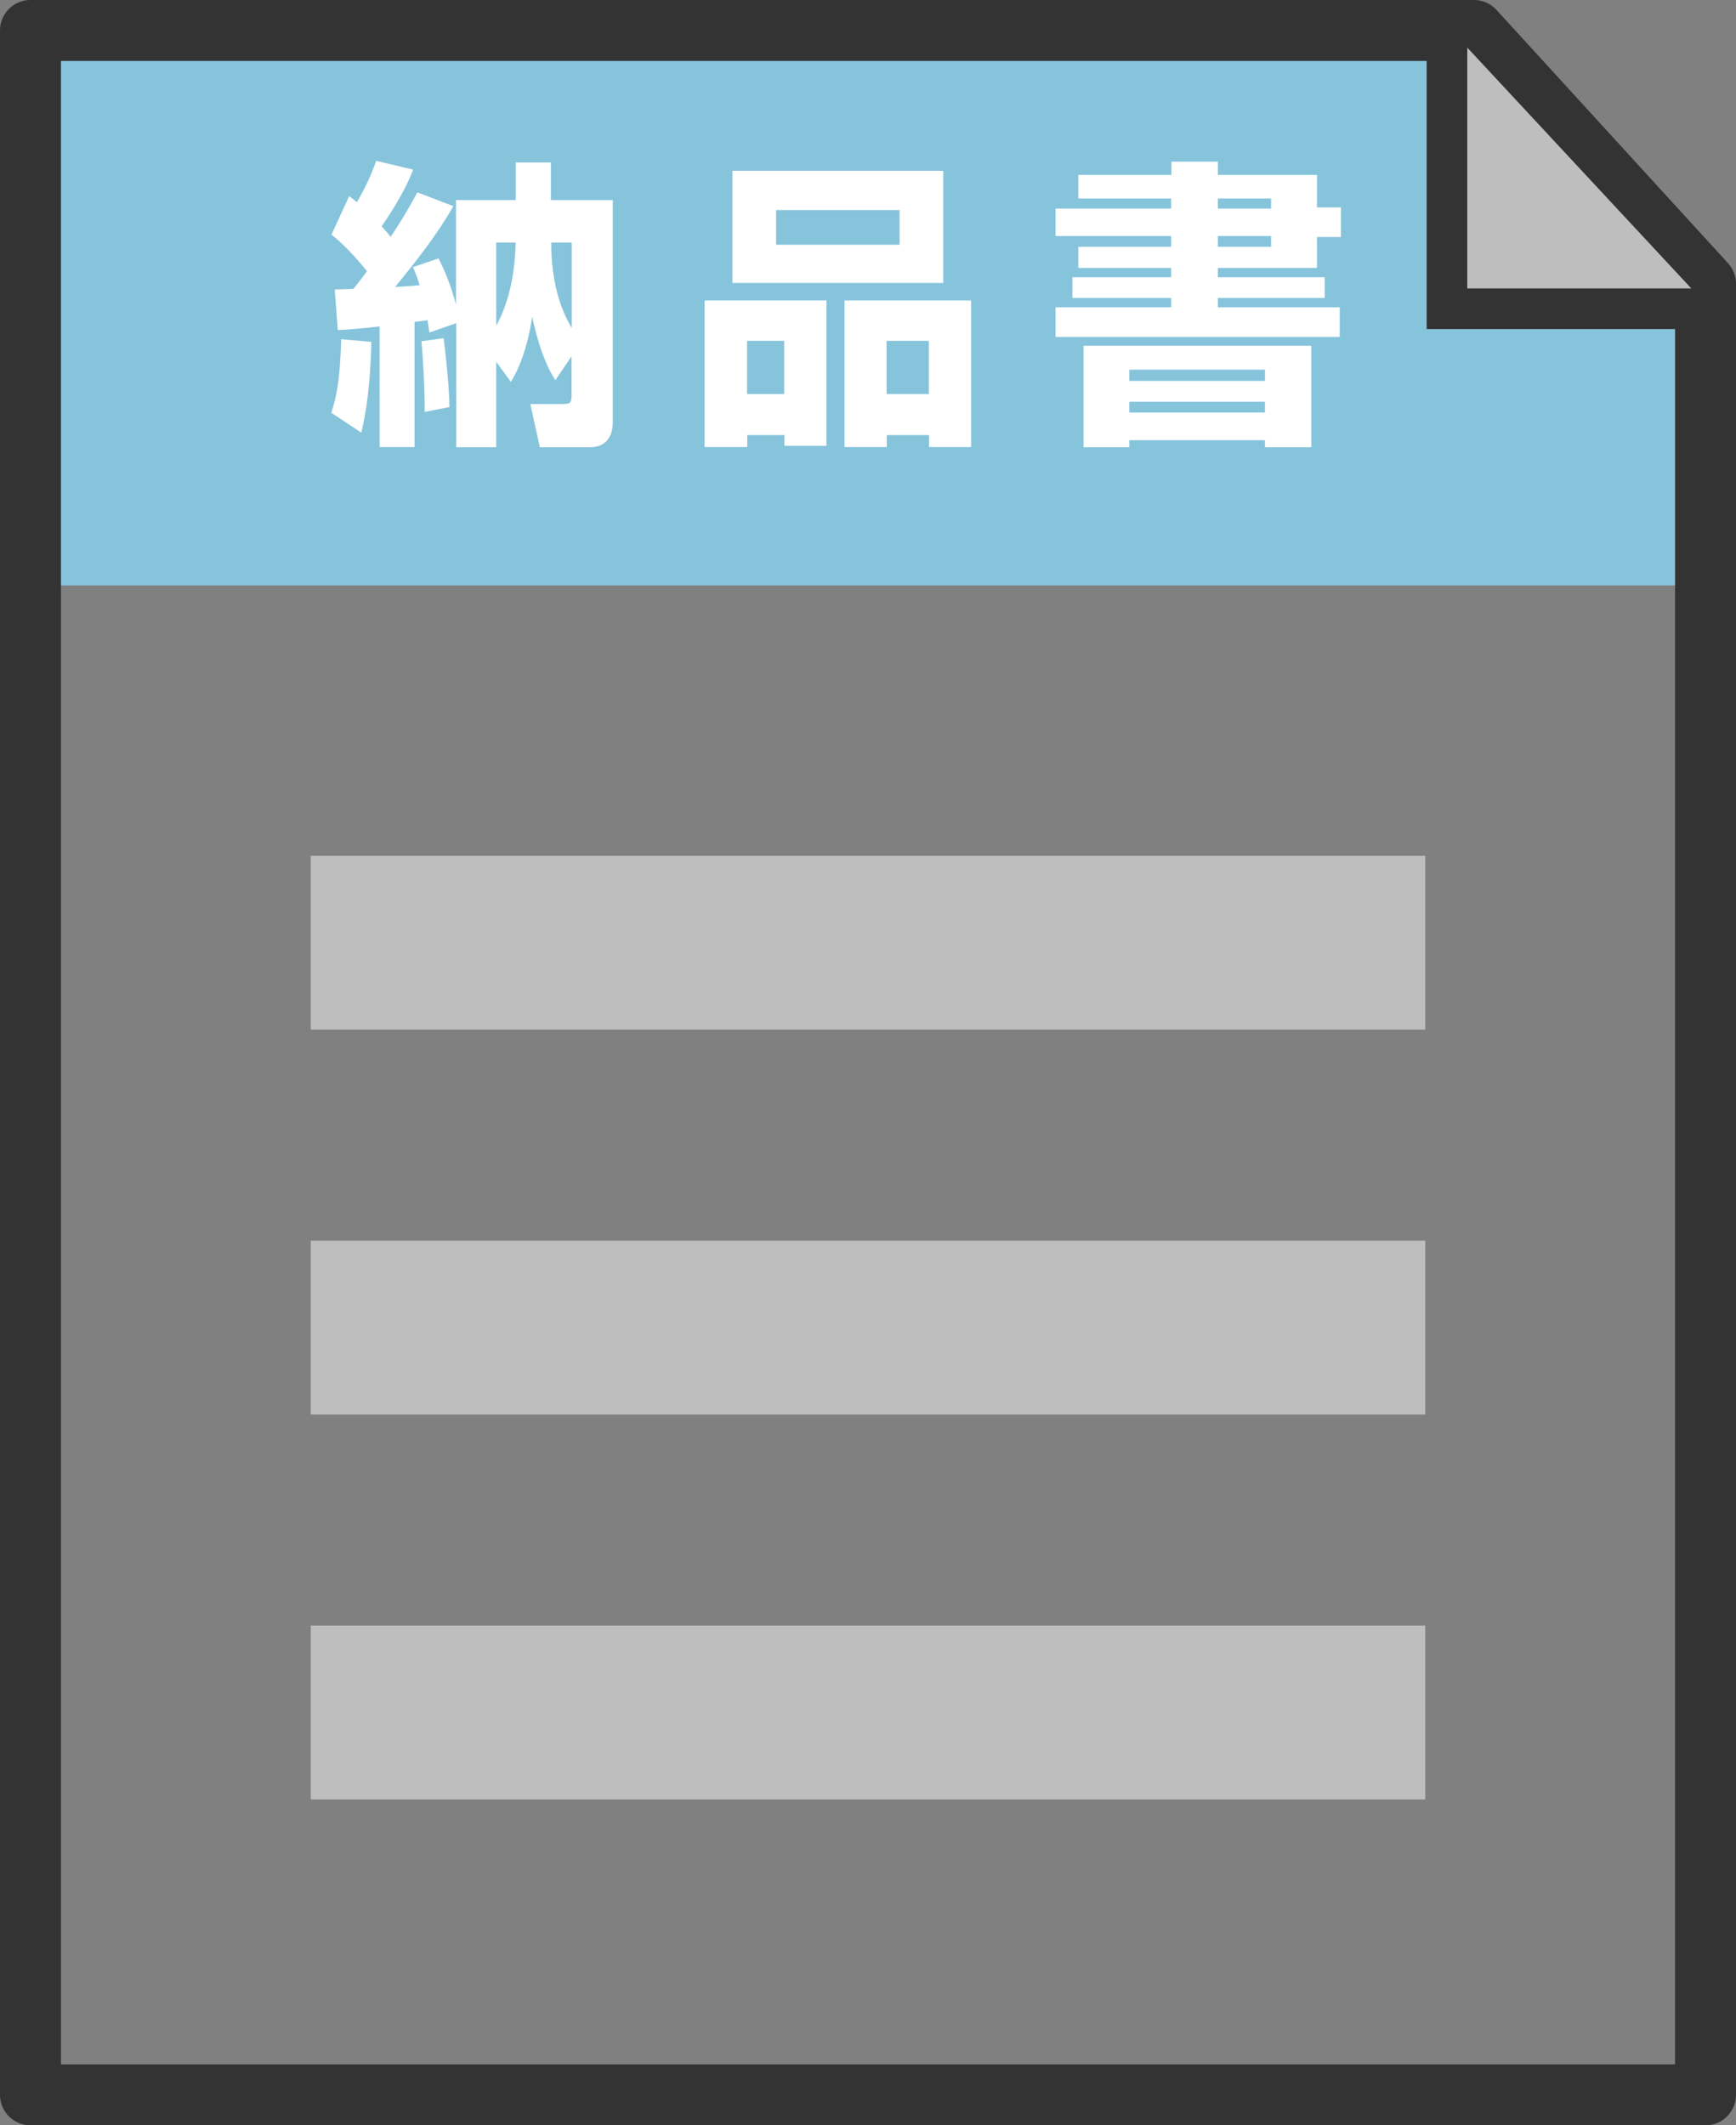
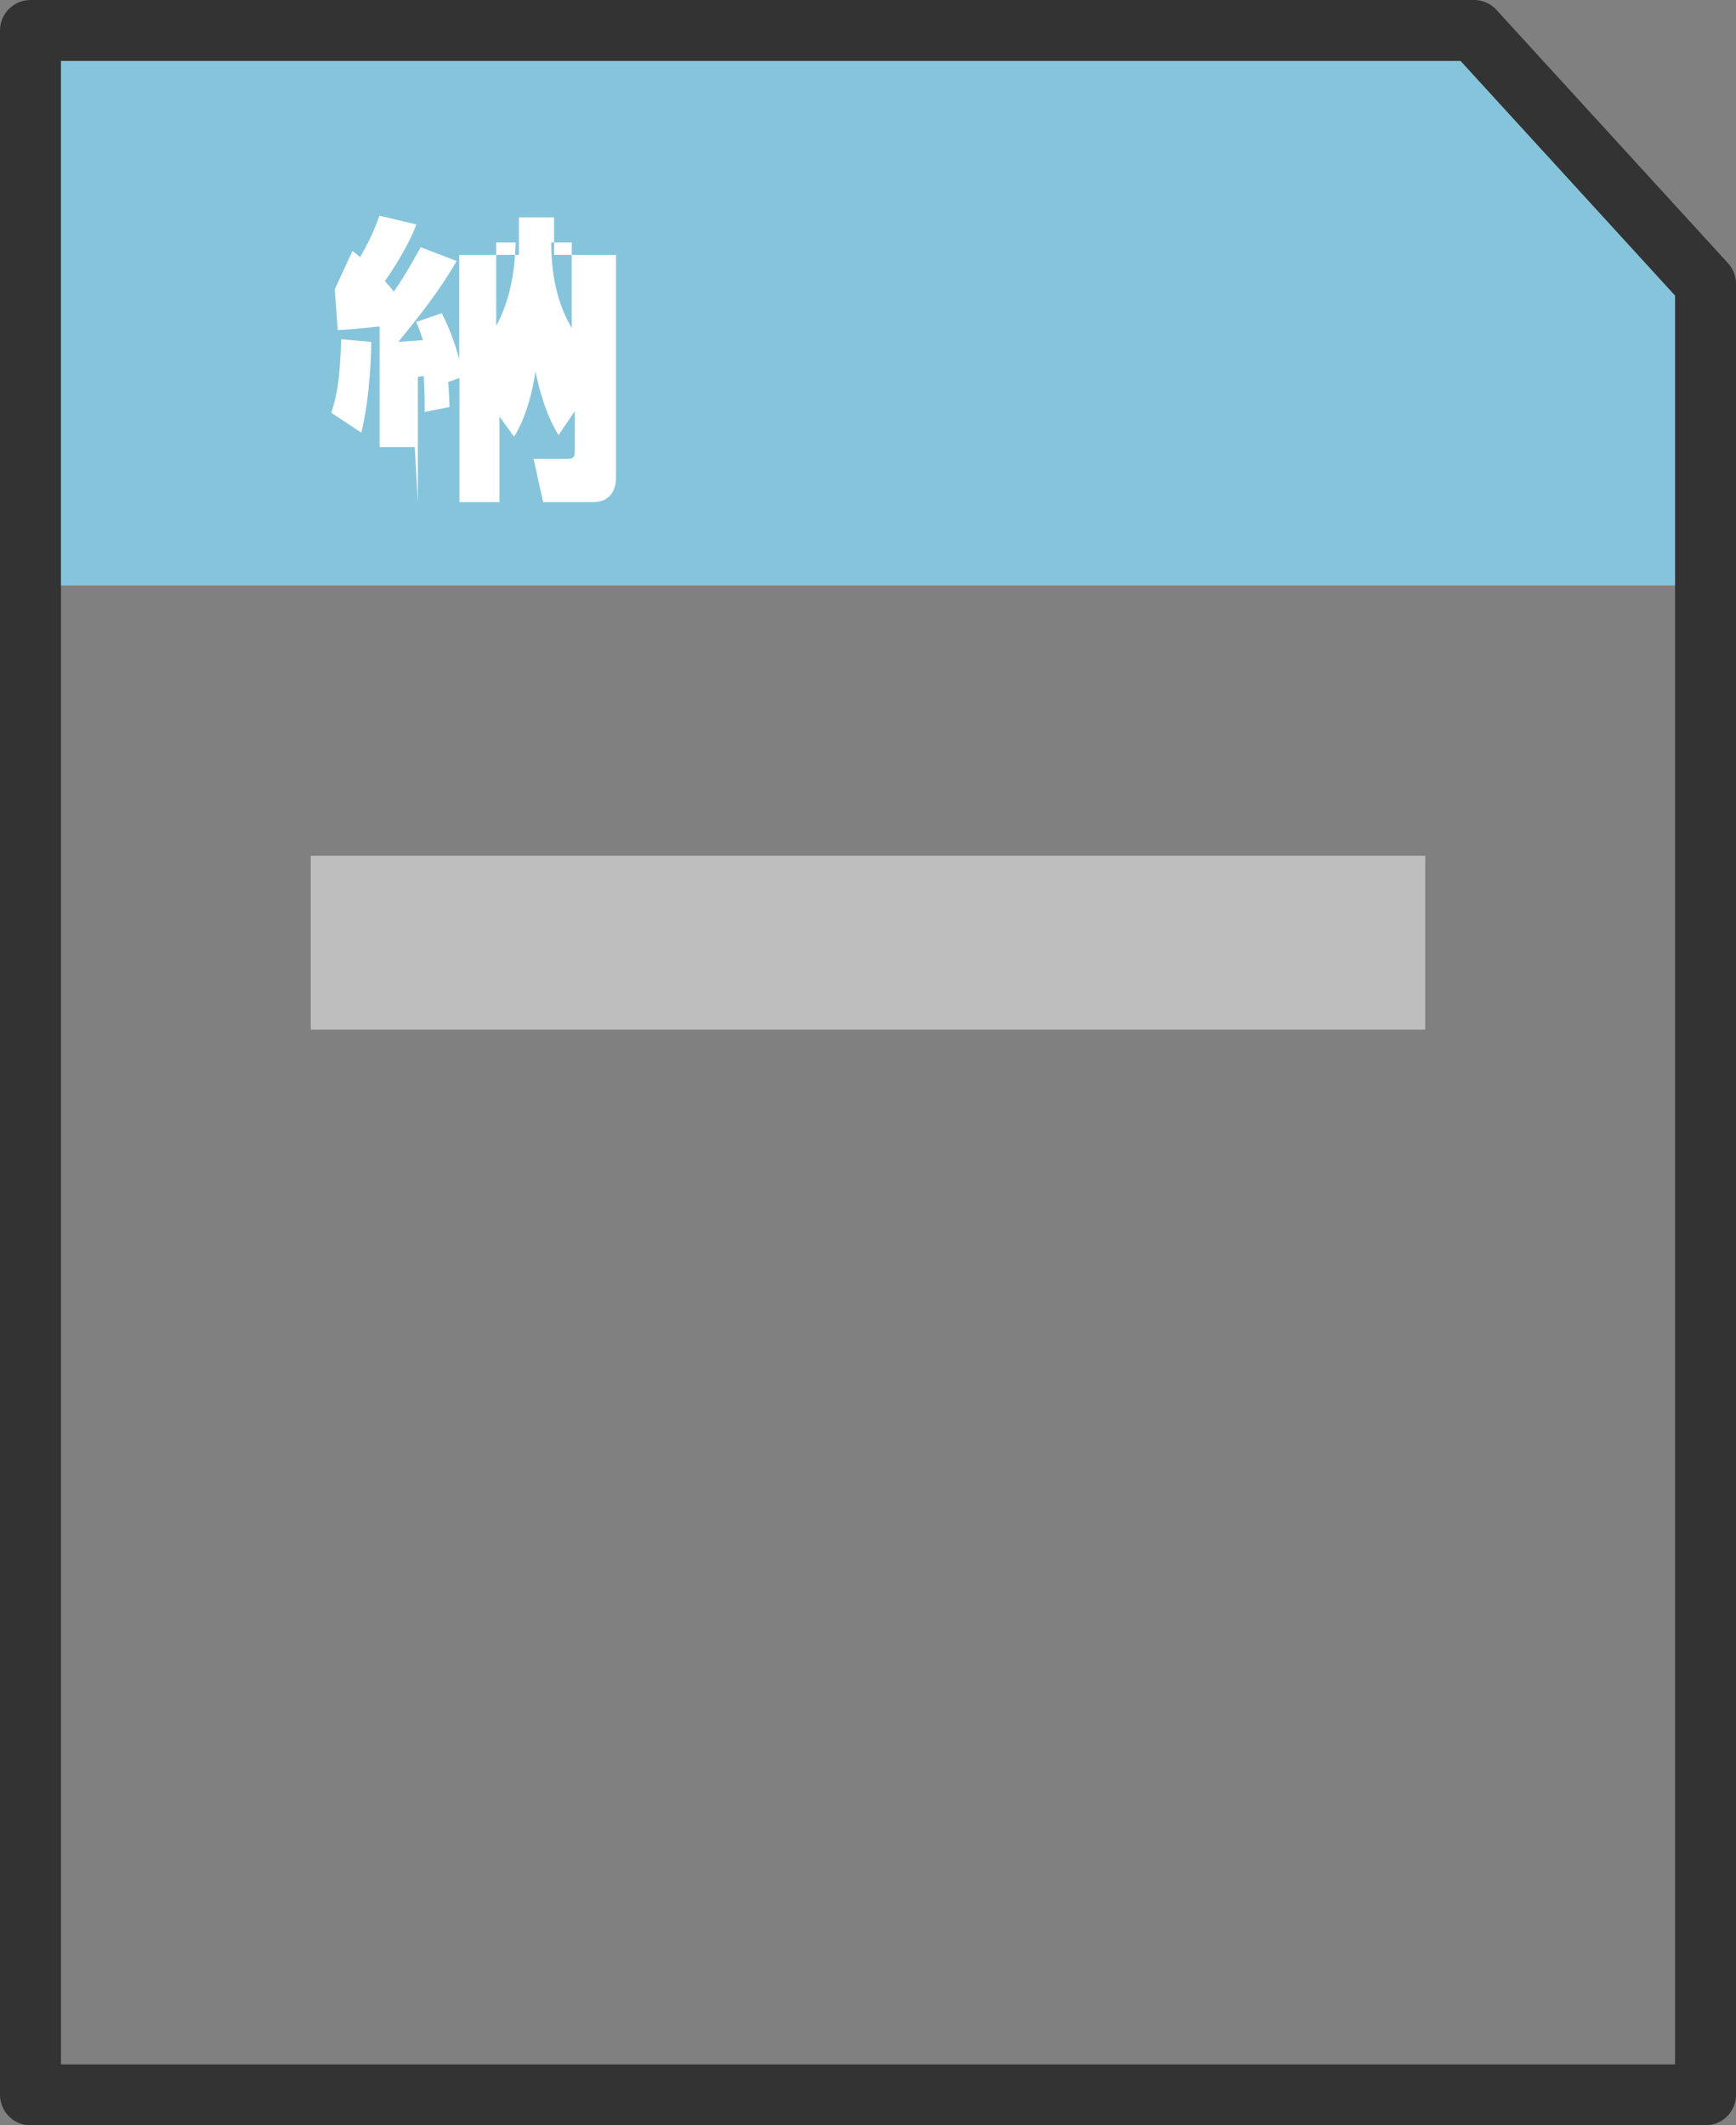
<svg xmlns="http://www.w3.org/2000/svg" id="_レイヤー_2" width="85.47" height="104.63" viewBox="0 0 85.47 104.63">
  <rect x="0" y="0" width="85.47" height="104.63" fill="#808080" stroke="none" />
  <defs>
    <style>.cls-1{fill:#fff;}.cls-2,.cls-3{fill:#bebebe;}.cls-4{fill:#86c4dc;}.cls-3{stroke-miterlimit:10;stroke-width:2px;}.cls-3,.cls-5{stroke:#333;}.cls-5{fill:none;stroke-linecap:round;stroke-linejoin:round;stroke-width:3px;}</style>
  </defs>
  <g id="_レイヤー_2-2">
    <g>
      <polygon class="cls-4" points="83.63 28.82 1.83 28.82 1.83 2.65 73.63 2.65 83.63 13.97 83.63 28.82" />
      <polygon class="cls-5" points="83.97 103.13 1.5 103.13 1.5 1.5 72.57 1.5 83.97 13.97 83.97 103.13" />
      <g>
-         <path class="cls-1" d="m16.31,20.32c.25-.75.43-1.57.49-3.62l1.48.13c0,.35-.04,2.63-.49,4.47l-1.48-.98Zm4.11,1.69h-1.73v-5.94c-1.15.13-1.64.16-2.06.18l-.15-2c.47-.01.65-.01.92-.03.13-.16.31-.38.67-.87-.93-1.14-1.45-1.55-1.75-1.8l.87-1.89c.19.13.24.18.38.3.34-.59.67-1.23.95-2.04l1.82.43c-.46,1.24-1.42,2.6-1.55,2.79.22.25.33.37.44.52.61-.9.98-1.57,1.32-2.19l1.77.68c-.81,1.42-1.83,2.71-2.87,3.98.19-.01,1.12-.07,1.21-.09-.12-.38-.19-.58-.33-.89l1.26-.43c.28.56.56,1.18.86,2.26v-5.13h2.94v-1.85h1.73v1.85h3.05v10.94c0,.58-.24,1.23-1.14,1.23h-2.45l-.47-2.13h1.6c.33,0,.43-.03.43-.41v-1.94l-.8,1.18c-.71-1.12-1.02-2.6-1.14-3.13-.12.87-.43,2.22-1.05,3.21l-.72-.99v4.21h-1.97v-6.11l-1.32.46c-.06-.38-.07-.46-.09-.61-.1.02-.5.07-.64.09v6.17Zm.49-1.73c.01-1.29-.12-3.08-.16-3.48l1.09-.15c.09.64.27,2.31.29,3.39l-1.23.24Zm3.52-4.24c.68-1.24.92-2.68.96-4.1h-.96v4.1Zm2.71-4.1c0,1.46.25,2.94,1.01,4.21v-4.21h-1.01Z" />
-         <path class="cls-1" d="m34.69,14.79h6v7.16h-2.07v-.53h-1.83v.59h-2.1v-7.22Zm11.75-.86h-10.38v-5.52h10.38v5.52Zm-9.66,5.47h1.83v-2.62h-1.83v2.62Zm7.51-9.06h-6.08v1.71h6.08v-1.71Zm-2.72,4.45h6.24v7.22h-2.07v-.59h-2.08v.59h-2.08v-7.22Zm2.08,4.61h2.08v-2.62h-2.08v2.62Z" />
-         <path class="cls-1" d="m53.1,8.61h4.57v-.65h2.29v.65h4.88v1.6h1.18v1.46h-1.18v1.52h-4.88v.46h5.26v1.02h-5.26v.46h6v1.46h-13.99v-1.46h5.69v-.46h-4.86v-1.02h4.86v-.46h-4.57v-1.04h4.57v-.53h-5.69v-1.35h5.69v-.5h-4.57v-1.17Zm.25,8.41h11.21v5h-2.28v-.35h-6.68v.35h-2.25v-5Zm2.25,1.18v.55h6.68v-.55h-6.68Zm0,1.58v.53h6.68v-.53h-6.68Zm4.36-10.01v.5h2.62v-.5h-2.62Zm0,1.85v.53h2.62v-.53h-2.62Z" />
+         <path class="cls-1" d="m16.31,20.32c.25-.75.43-1.57.49-3.62l1.48.13c0,.35-.04,2.63-.49,4.47l-1.48-.98Zm4.11,1.69h-1.73v-5.94c-1.15.13-1.64.16-2.06.18l-.15-2l.87-1.89c.19.13.24.18.38.3.34-.59.67-1.23.95-2.04l1.82.43c-.46,1.24-1.42,2.6-1.55,2.79.22.25.33.37.44.52.61-.9.98-1.57,1.32-2.19l1.77.68c-.81,1.42-1.83,2.71-2.87,3.98.19-.01,1.12-.07,1.21-.09-.12-.38-.19-.58-.33-.89l1.26-.43c.28.56.56,1.18.86,2.26v-5.13h2.94v-1.85h1.73v1.85h3.05v10.94c0,.58-.24,1.23-1.14,1.23h-2.45l-.47-2.13h1.6c.33,0,.43-.03.43-.41v-1.94l-.8,1.18c-.71-1.12-1.02-2.6-1.14-3.13-.12.87-.43,2.22-1.05,3.21l-.72-.99v4.21h-1.97v-6.11l-1.32.46c-.06-.38-.07-.46-.09-.61-.1.02-.5.07-.64.09v6.17Zm.49-1.73c.01-1.29-.12-3.08-.16-3.48l1.09-.15c.09.64.27,2.31.29,3.39l-1.23.24Zm3.52-4.24c.68-1.24.92-2.68.96-4.1h-.96v4.1Zm2.71-4.1c0,1.46.25,2.94,1.01,4.21v-4.21h-1.01Z" />
      </g>
      <rect class="cls-2" x="15.3" y="42.13" width="54.87" height="8.56" />
-       <rect class="cls-2" x="15.3" y="61.08" width="54.87" height="8.56" />
-       <rect class="cls-2" x="15.3" y="80.03" width="54.87" height="8.56" />
-       <polyline class="cls-3" points="71.24 1.27 71.24 15.2 84.2 15.2" />
    </g>
  </g>
</svg>